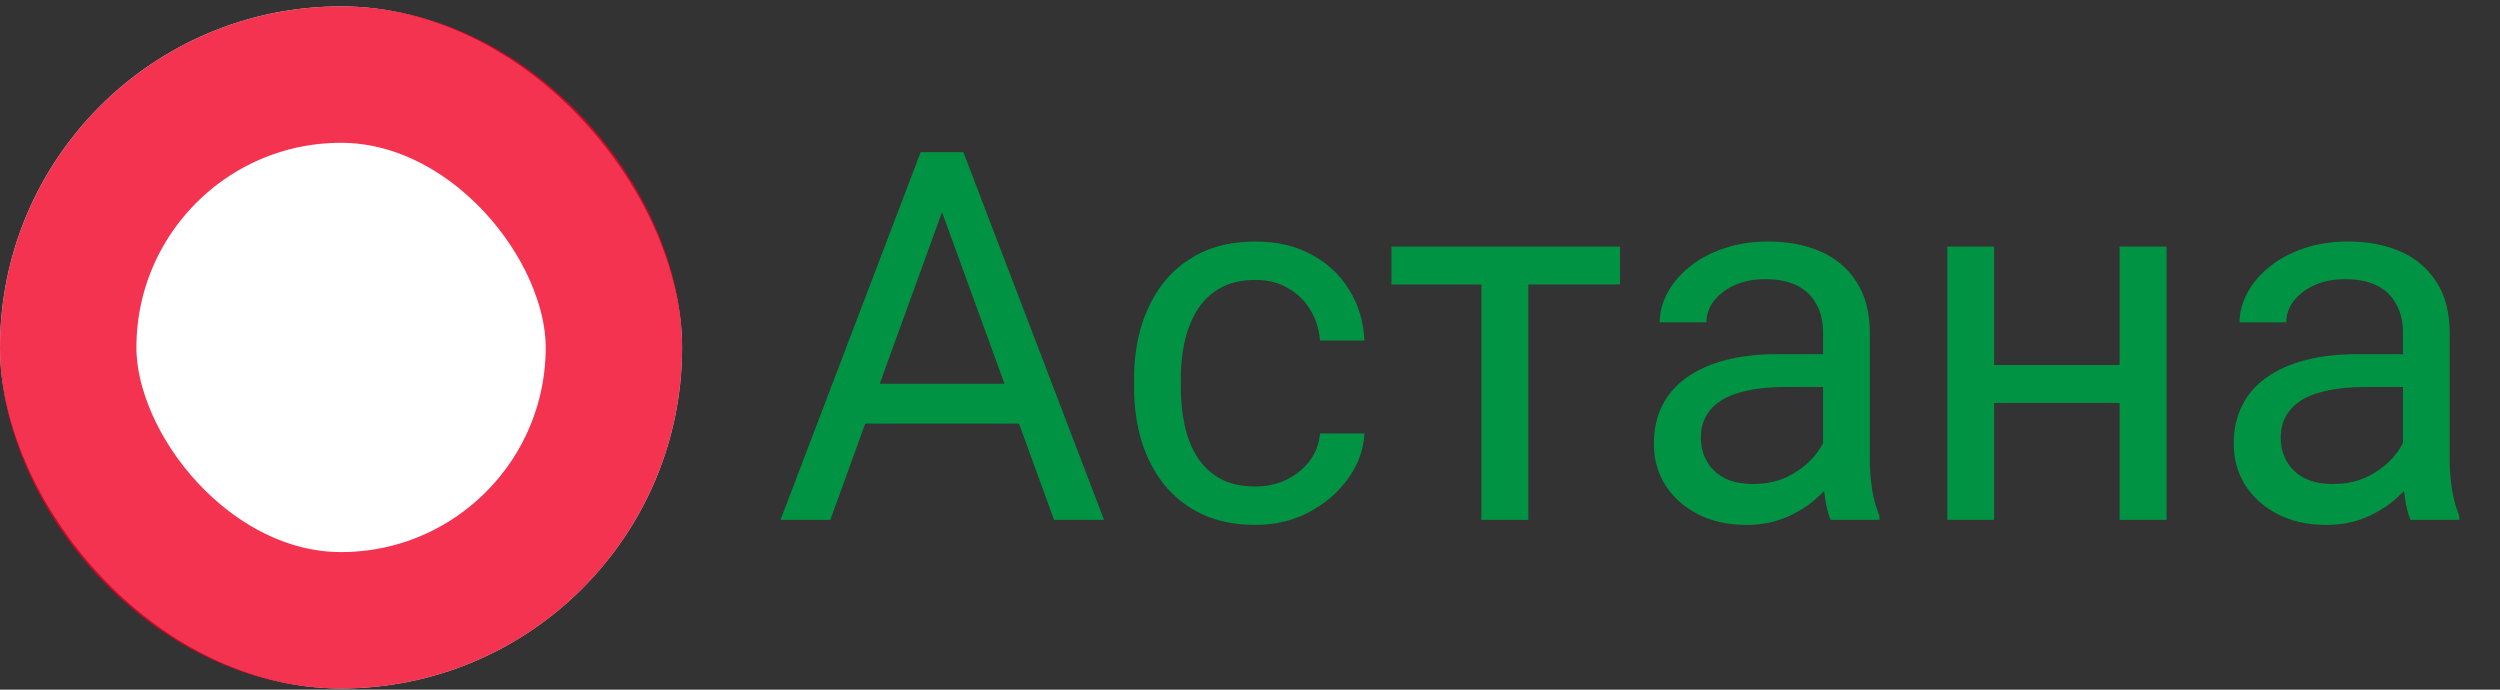
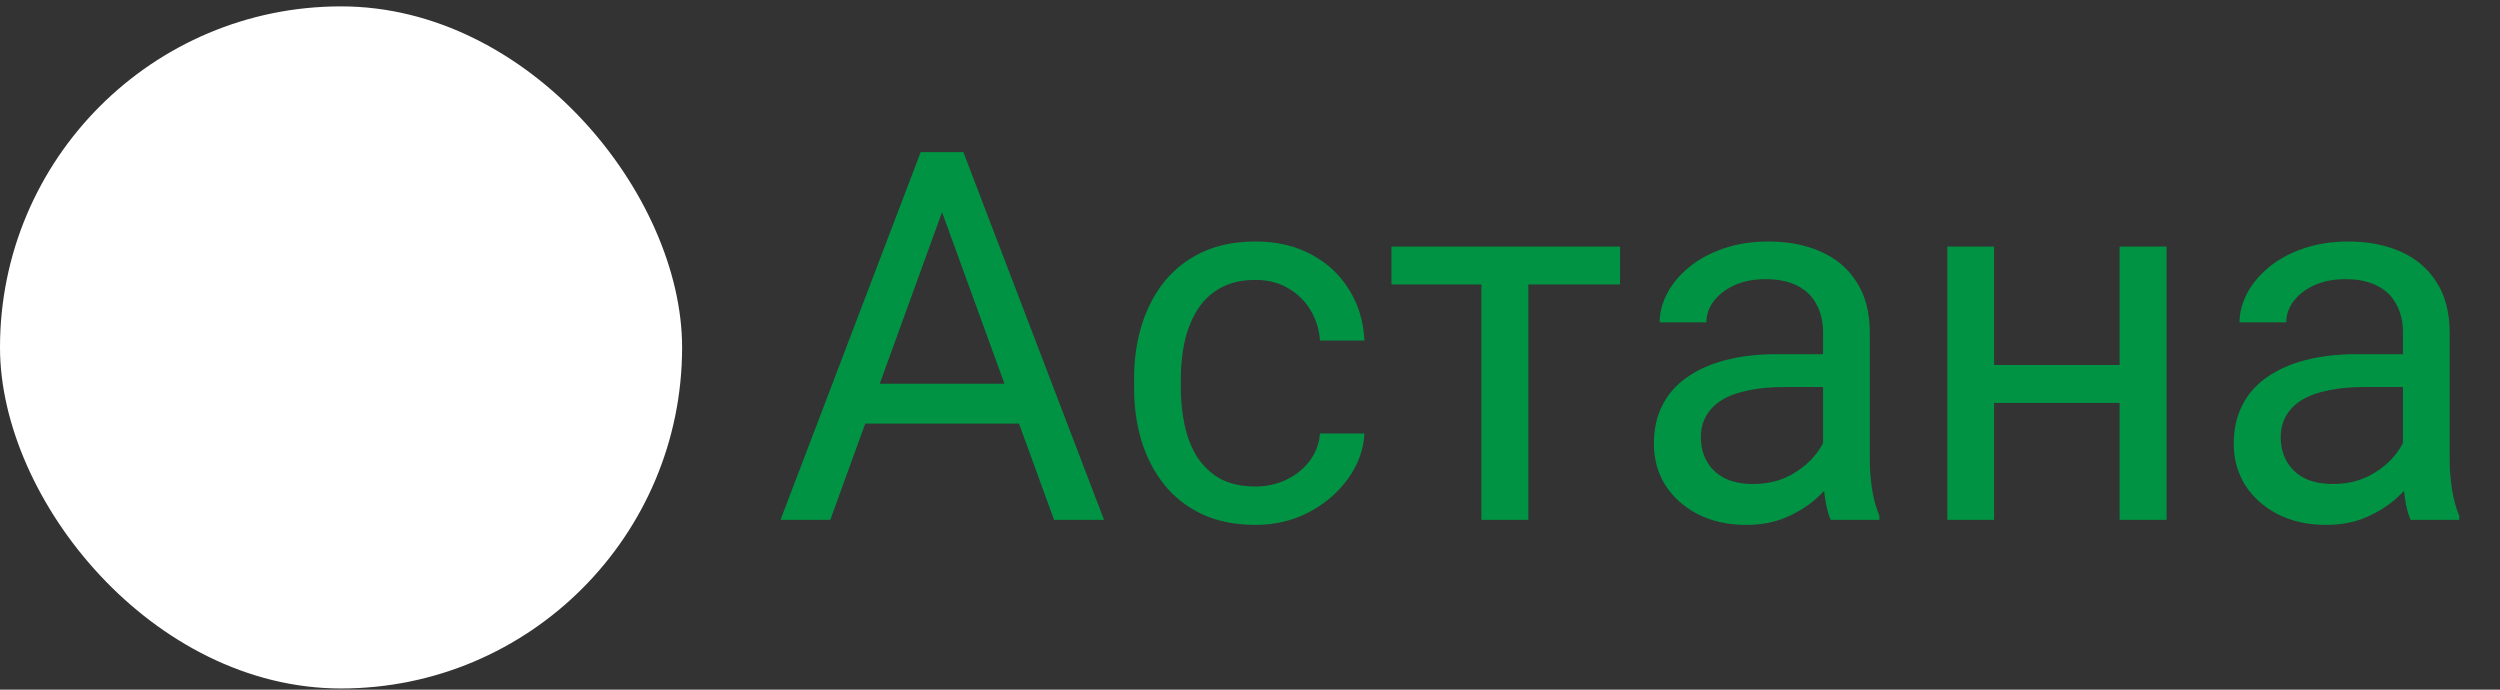
<svg xmlns="http://www.w3.org/2000/svg" width="87" height="24" viewBox="0 0 87 24" fill="none">
  <rect x="0" y="0" width="87" height="24" fill="#333333" stroke="none" />
  <rect y="0.222" width="23.737" height="23.737" rx="11.869" fill="white" />
-   <rect x="2.374" y="2.596" width="18.99" height="18.99" rx="9.495" stroke="#F00023" stroke-opacity="0.8" stroke-width="4.747" />
  <path d="M33.13 6.428L28.894 18.091H27.162L32.04 5.294H33.156L33.13 6.428ZM36.681 18.091L32.435 6.428L32.409 5.294H33.525L38.421 18.091H36.681ZM36.461 13.353V14.742H29.271V13.353H36.461ZM43.694 16.93C44.081 16.93 44.438 16.851 44.767 16.693C45.095 16.535 45.364 16.318 45.575 16.043C45.786 15.761 45.906 15.442 45.935 15.085H47.482C47.453 15.647 47.263 16.172 46.911 16.658C46.565 17.139 46.111 17.528 45.549 17.827C44.986 18.12 44.368 18.266 43.694 18.266C42.98 18.266 42.355 18.14 41.822 17.889C41.295 17.637 40.855 17.291 40.504 16.851C40.158 16.412 39.898 15.908 39.722 15.34C39.552 14.765 39.467 14.159 39.467 13.52V13.151C39.467 12.512 39.552 11.909 39.722 11.341C39.898 10.766 40.158 10.26 40.504 9.82C40.855 9.381 41.295 9.035 41.822 8.783C42.355 8.531 42.98 8.405 43.694 8.405C44.438 8.405 45.089 8.557 45.645 8.862C46.202 9.161 46.639 9.571 46.955 10.093C47.277 10.608 47.453 11.194 47.482 11.85H45.935C45.906 11.458 45.795 11.103 45.602 10.787C45.414 10.47 45.156 10.219 44.828 10.031C44.506 9.838 44.128 9.741 43.694 9.741C43.196 9.741 42.777 9.841 42.438 10.04C42.103 10.233 41.837 10.497 41.638 10.831C41.444 11.159 41.304 11.525 41.216 11.93C41.134 12.328 41.093 12.735 41.093 13.151V13.52C41.093 13.936 41.134 14.347 41.216 14.751C41.298 15.155 41.435 15.521 41.629 15.849C41.828 16.178 42.095 16.441 42.429 16.64C42.769 16.834 43.19 16.93 43.694 16.93ZM53.187 8.581V18.091H51.552V8.581H53.187ZM56.377 8.581V9.899H48.423V8.581H56.377ZM63.443 16.465V11.569C63.443 11.194 63.367 10.869 63.215 10.594C63.068 10.312 62.846 10.095 62.547 9.943C62.248 9.791 61.879 9.715 61.44 9.715C61.029 9.715 60.669 9.785 60.358 9.926C60.054 10.066 59.813 10.251 59.638 10.479C59.468 10.708 59.383 10.954 59.383 11.218H57.757C57.757 10.878 57.845 10.541 58.02 10.207C58.196 9.873 58.448 9.571 58.776 9.302C59.11 9.026 59.509 8.809 59.972 8.651C60.44 8.487 60.962 8.405 61.536 8.405C62.227 8.405 62.837 8.522 63.364 8.757C63.898 8.991 64.314 9.346 64.612 9.82C64.917 10.289 65.069 10.878 65.069 11.587V16.016C65.069 16.333 65.096 16.67 65.148 17.027C65.207 17.385 65.292 17.692 65.403 17.95V18.091H63.707C63.625 17.903 63.56 17.654 63.514 17.344C63.467 17.027 63.443 16.734 63.443 16.465ZM63.725 12.325L63.742 13.468H62.099C61.636 13.468 61.223 13.506 60.859 13.582C60.496 13.652 60.191 13.761 59.945 13.907C59.699 14.053 59.512 14.238 59.383 14.461C59.254 14.678 59.19 14.932 59.19 15.225C59.19 15.524 59.257 15.797 59.392 16.043C59.526 16.289 59.728 16.485 59.998 16.632C60.273 16.772 60.61 16.843 61.009 16.843C61.507 16.843 61.946 16.737 62.327 16.526C62.708 16.315 63.01 16.057 63.232 15.753C63.461 15.448 63.584 15.152 63.602 14.865L64.296 15.647C64.255 15.893 64.144 16.166 63.962 16.465C63.78 16.764 63.537 17.051 63.232 17.326C62.934 17.596 62.576 17.821 62.16 18.003C61.75 18.178 61.287 18.266 60.772 18.266C60.127 18.266 59.562 18.14 59.075 17.889C58.595 17.637 58.22 17.3 57.95 16.878C57.687 16.45 57.555 15.973 57.555 15.445C57.555 14.935 57.654 14.487 57.853 14.1C58.053 13.708 58.34 13.383 58.715 13.125C59.09 12.861 59.541 12.662 60.068 12.527C60.596 12.392 61.185 12.325 61.835 12.325H63.725ZM74.078 12.703V14.021H69.051V12.703H74.078ZM69.394 8.581V18.091H67.768V8.581H69.394ZM75.397 8.581V18.091H73.762V8.581H75.397ZM83.623 16.465V11.569C83.623 11.194 83.547 10.869 83.394 10.594C83.248 10.312 83.025 10.095 82.727 9.943C82.428 9.791 82.059 9.715 81.619 9.715C81.209 9.715 80.849 9.785 80.538 9.926C80.233 10.066 79.993 10.251 79.817 10.479C79.647 10.708 79.562 10.954 79.562 11.218H77.936C77.936 10.878 78.024 10.541 78.2 10.207C78.376 9.873 78.628 9.571 78.956 9.302C79.29 9.026 79.689 8.809 80.151 8.651C80.62 8.487 81.142 8.405 81.716 8.405C82.407 8.405 83.017 8.522 83.544 8.757C84.077 8.991 84.493 9.346 84.792 9.82C85.097 10.289 85.249 10.878 85.249 11.587V16.016C85.249 16.333 85.275 16.67 85.328 17.027C85.387 17.385 85.472 17.692 85.583 17.95V18.091H83.887C83.805 17.903 83.74 17.654 83.693 17.344C83.647 17.027 83.623 16.734 83.623 16.465ZM83.904 12.325L83.922 13.468H82.278C81.815 13.468 81.402 13.506 81.039 13.582C80.676 13.652 80.371 13.761 80.125 13.907C79.879 14.053 79.691 14.238 79.562 14.461C79.434 14.678 79.369 14.932 79.369 15.225C79.369 15.524 79.436 15.797 79.571 16.043C79.706 16.289 79.908 16.485 80.178 16.632C80.453 16.772 80.79 16.843 81.189 16.843C81.686 16.843 82.126 16.737 82.507 16.526C82.888 16.315 83.189 16.057 83.412 15.753C83.641 15.448 83.764 15.152 83.781 14.865L84.476 15.647C84.435 15.893 84.323 16.166 84.142 16.465C83.96 16.764 83.717 17.051 83.412 17.326C83.113 17.596 82.756 17.821 82.34 18.003C81.93 18.178 81.467 18.266 80.951 18.266C80.307 18.266 79.741 18.14 79.255 17.889C78.774 17.637 78.399 17.3 78.13 16.878C77.866 16.45 77.734 15.973 77.734 15.445C77.734 14.935 77.834 14.487 78.033 14.1C78.232 13.708 78.519 13.383 78.894 13.125C79.269 12.861 79.721 12.662 80.248 12.527C80.775 12.392 81.364 12.325 82.015 12.325H83.904Z" fill="#009343" />
</svg>